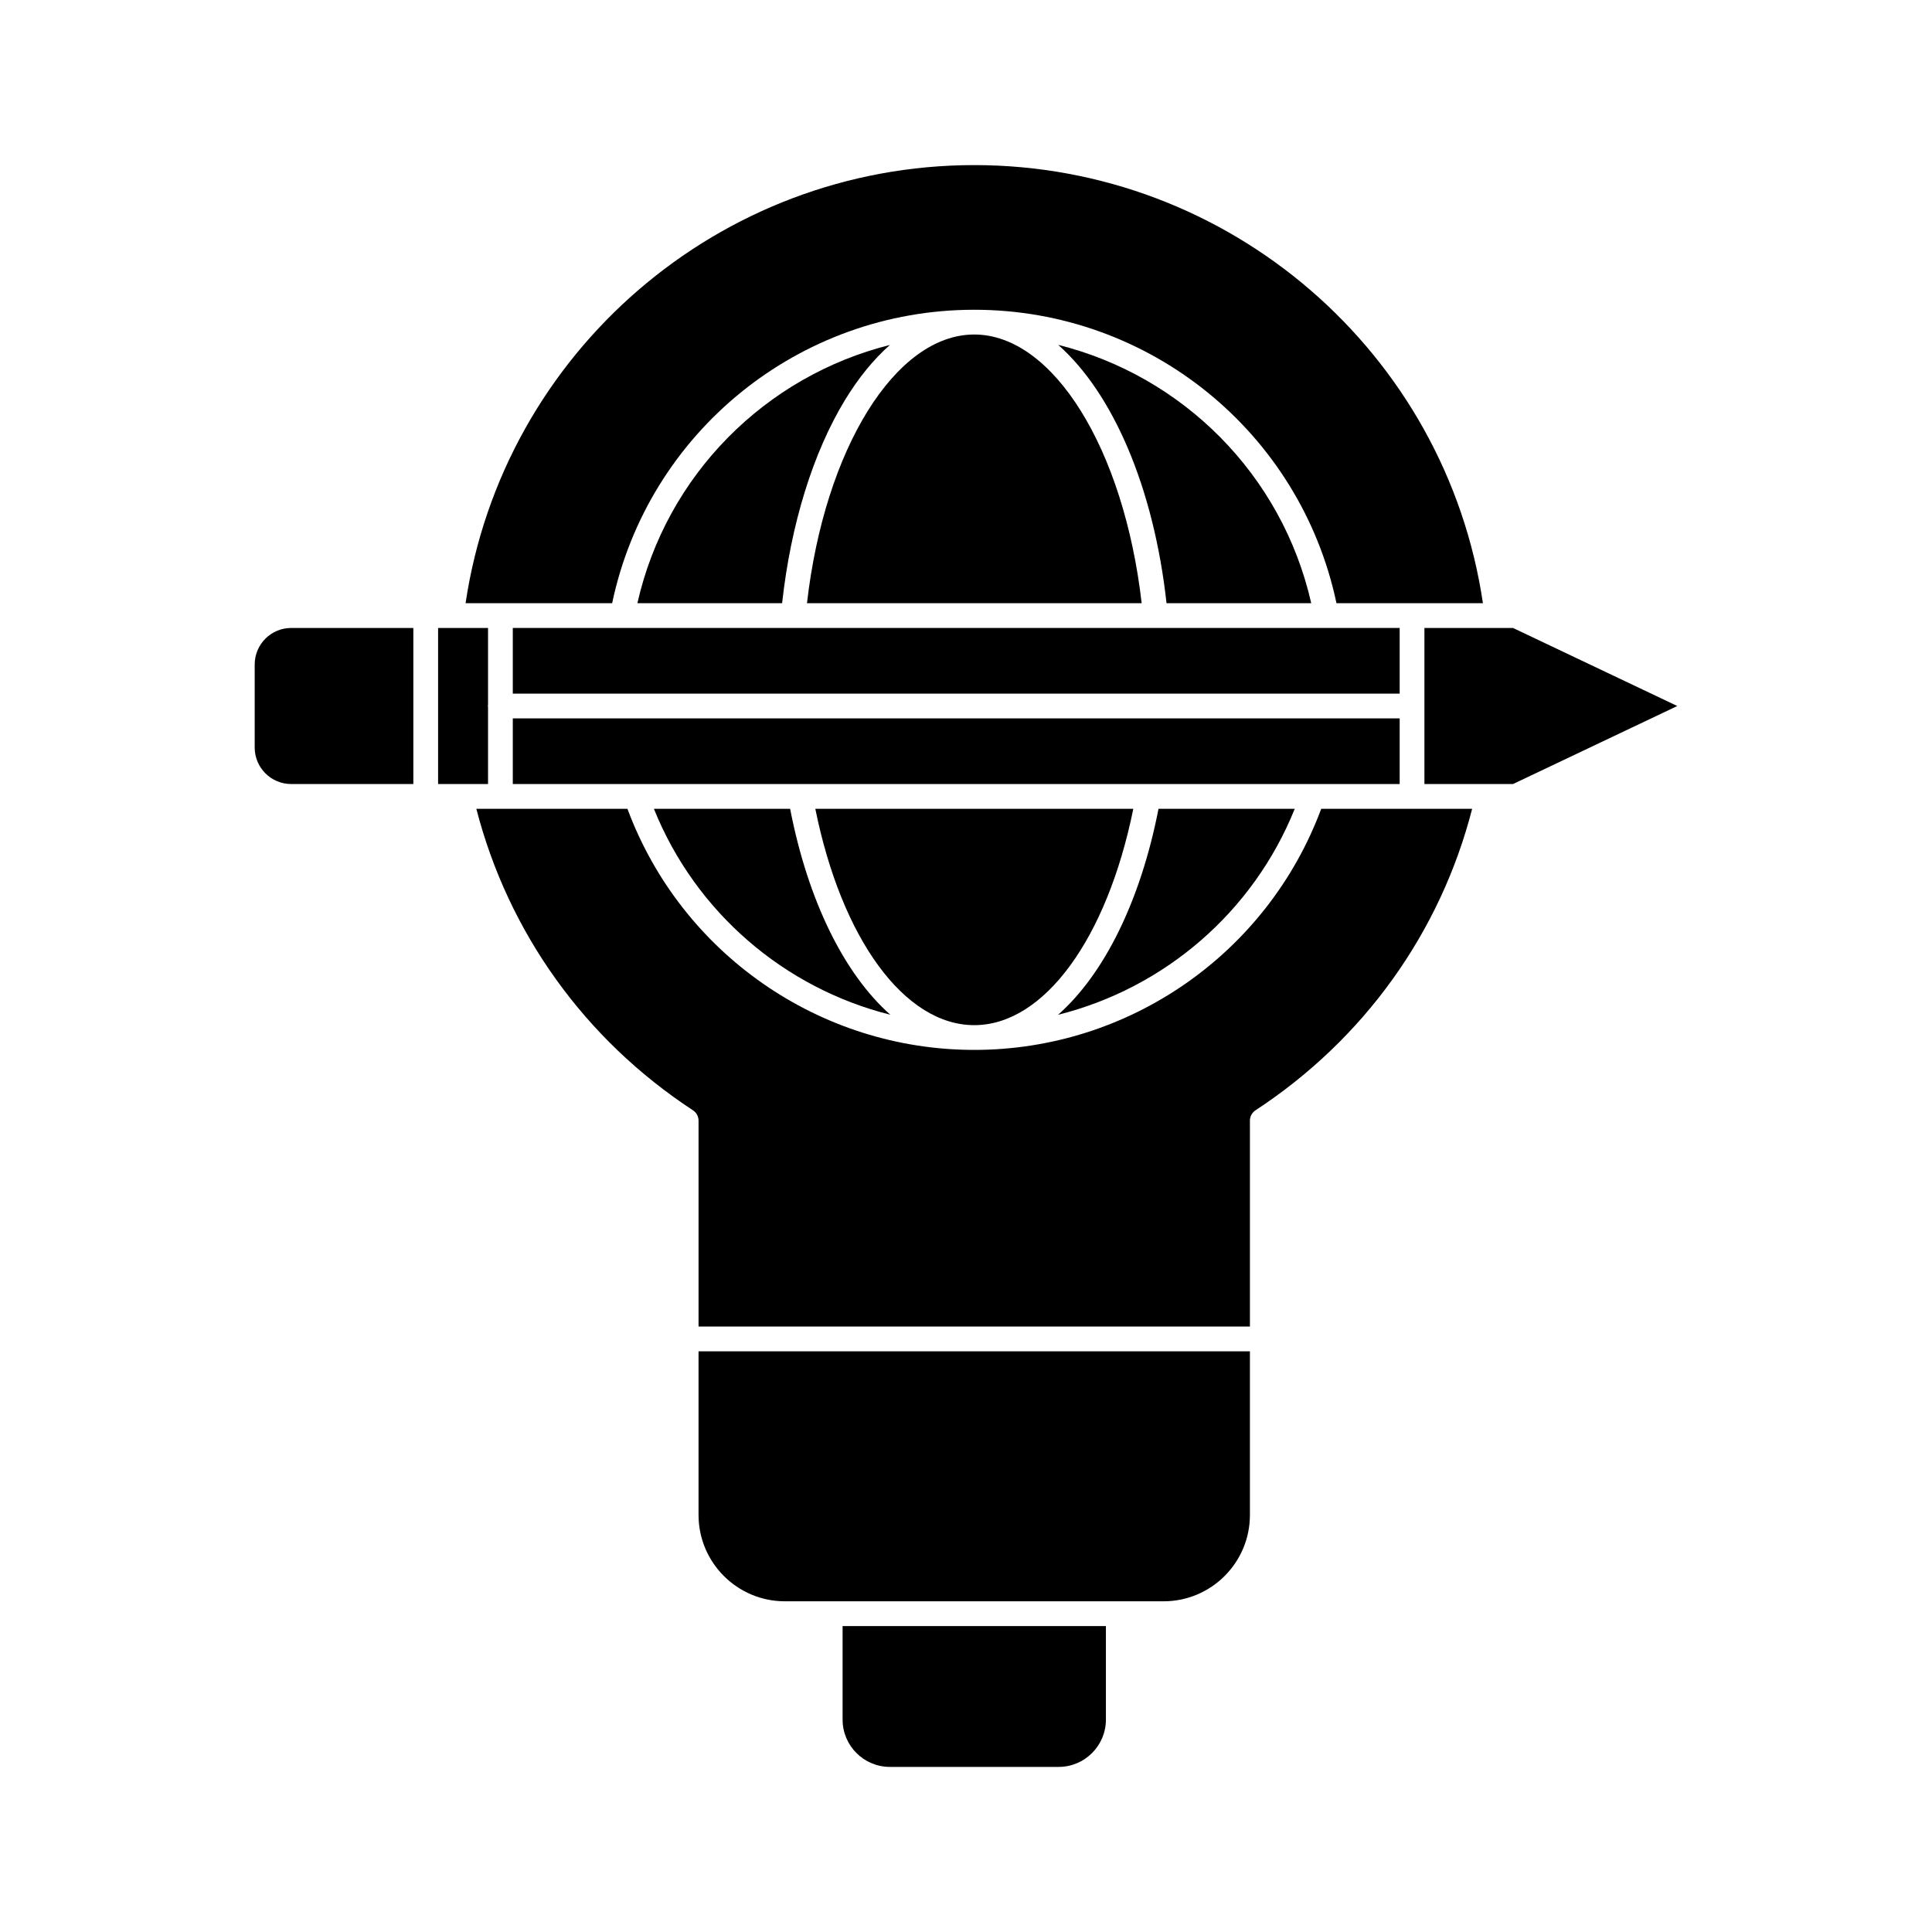
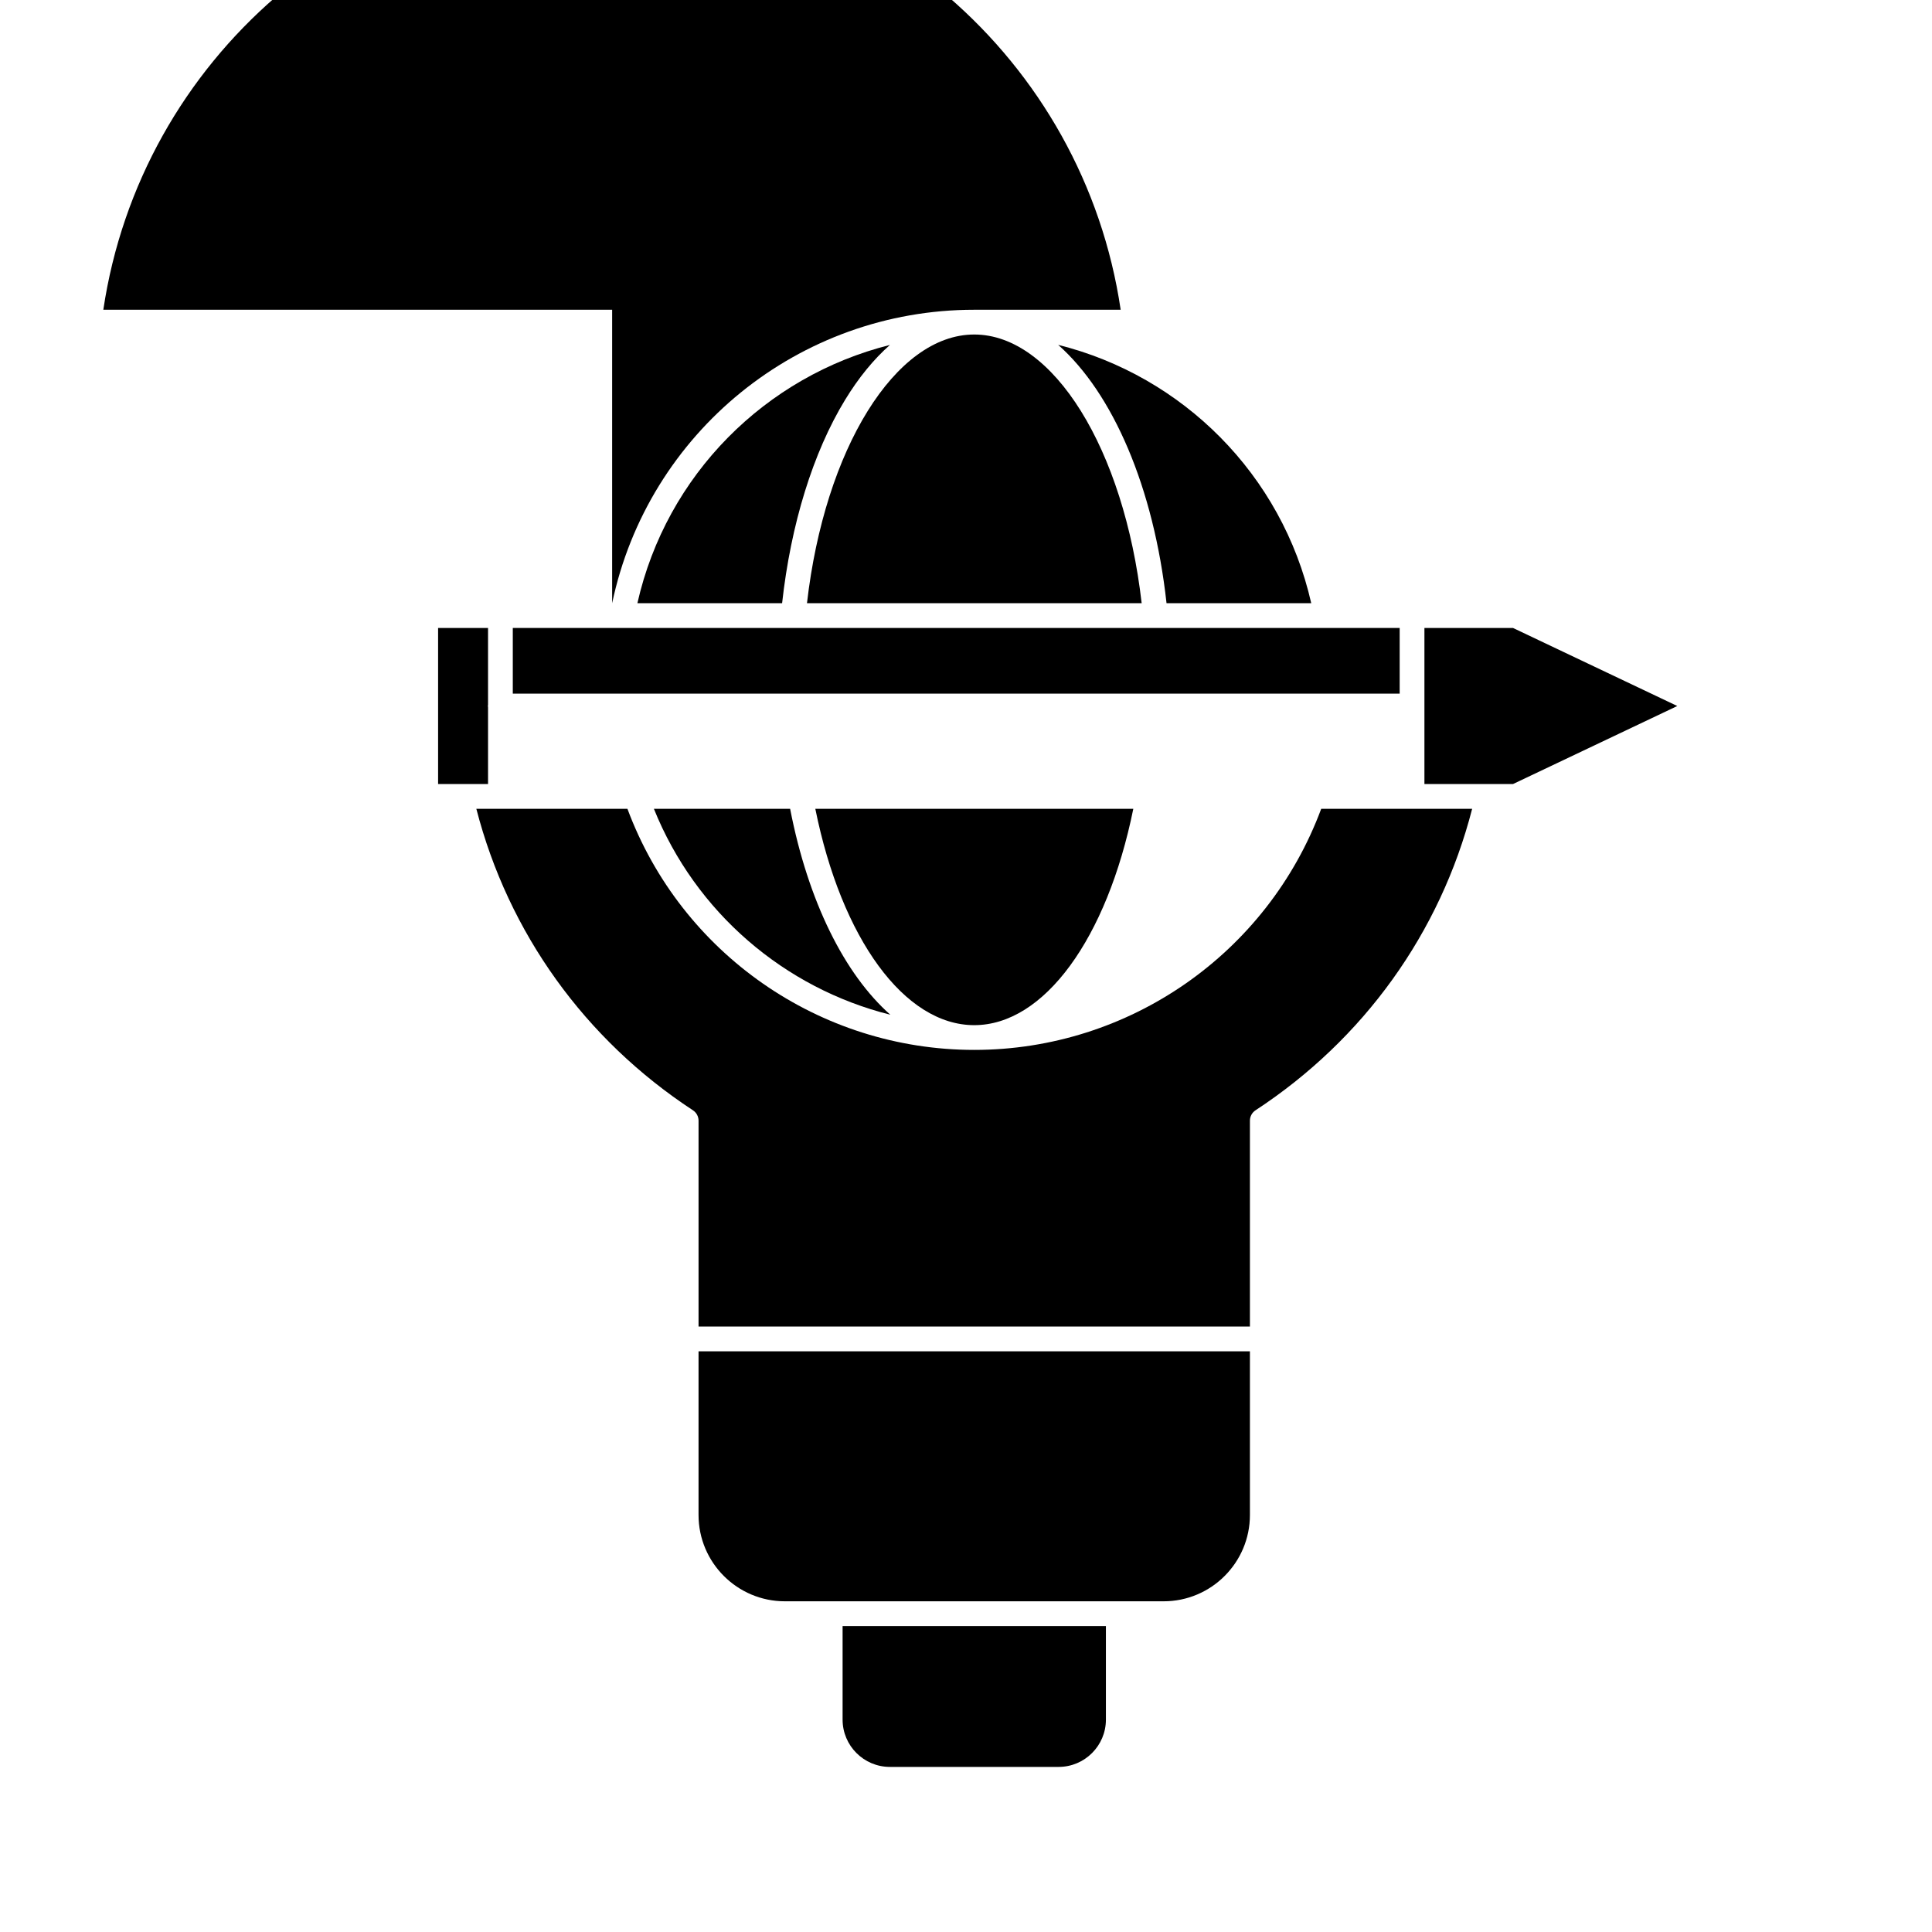
<svg xmlns="http://www.w3.org/2000/svg" fill="#000000" width="800px" height="800px" viewBox="0 0 512 512" version="1.1" xml:space="preserve">
  <g id="A_-_125_x2C__success_x2C__pen_x2C__globe_x2C__bulb_x2C__light">
    <g>
      <path d="M347.492,159.856c-7.742-34.102-34.086-60.234-67.064-68.464c14.438,12.761,25.324,37.67,28.715,68.464H347.492z" />
-       <path d="M343.123,214.338h-36.105c-4.792,24.568-14.492,43.882-26.616,54.589C308.494,261.899,332.063,241.82,343.123,214.338z" />
      <path d="M258.182,88.649c-20.904,0-39.641,30.363-44.325,71.207h88.696C297.867,119.012,279.113,88.649,258.182,88.649z" />
      <polygon points="370.927,166.416 351.527,166.416 351.51,166.416 306.21,166.416 306.191,166.416 210.219,166.416 164.9,166.416     135.896,166.416 135.896,183.82 370.927,183.82   " />
      <path d="M173.287,214.338c11.056,27.474,34.603,47.55,62.667,54.584c-12.116-10.709-21.797-30.021-26.564-54.584H173.287z" />
-       <path d="M162.225,159.856c9.52-45.221,49.428-77.767,95.957-77.767c46.519,0,86.443,32.545,96,77.767h20.025h18.783    c-9.824-66.449-67.134-116.104-134.809-116.104c-67.586,0-124.893,49.652-134.801,116.104h9.235H162.225z" />
-       <path d="M67.499,176.084v22.027c0,5.331,4.339,9.667,9.672,9.667h32.368v-41.363H77.171    C71.838,166.416,67.499,170.753,67.499,176.084z" />
+       <path d="M162.225,159.856c9.52-45.221,49.428-77.767,95.957-77.767h20.025h18.783    c-9.824-66.449-67.134-116.104-134.809-116.104c-67.586,0-124.893,49.652-134.801,116.104h9.235H162.225z" />
      <path d="M258.182,271.676c18.473,0,35.164-22.875,42.157-57.337h-84.271C223.025,248.802,239.698,271.676,258.182,271.676z" />
-       <polygon points="370.927,207.779 370.927,190.379 135.896,190.379 135.896,207.779 168.563,207.779 212.109,207.779     304.301,207.779 347.847,207.779   " />
      <path d="M400.961,166.416h-4.202c-0.005,0-0.013,0-0.021,0h-19.252v41.363h16.816h6.658l43.541-20.679L400.961,166.416z" />
      <path d="M350.137,214.338c-14.249,38.313-50.895,63.898-91.955,63.898c-41.033,0-77.661-25.585-91.908-63.898h-33.658h-6.382    c8.485,32.862,28.751,61.12,57.407,79.902c0.924,0.607,1.482,1.638,1.482,2.743v54.568h146.12v-54.568    c0-1.105,0.557-2.137,1.482-2.743c28.703-18.809,48.971-47.067,57.412-79.902h-15.93H350.137z" />
      <path d="M129.335,187.472c-0.014-0.124-0.038-0.245-0.038-0.373c0-0.127,0.023-0.248,0.038-0.373v-20.311h-9.708h-3.528v41.363    h5.965h7.272V187.472z" />
      <path d="M185.122,401.49c0,12.611,10.259,22.87,22.87,22.87h12.024h76.339h12.025c12.605,0,22.861-10.259,22.861-22.87v-43.379    h-146.12V401.49z" />
      <path d="M168.915,159.856h38.35c2.302-20.885,8.184-39.933,16.694-53.894c3.594-5.897,7.597-10.768,11.879-14.548    C202.901,99.671,176.619,125.784,168.915,159.856z" />
      <path d="M223.296,455.722c0,6.907,5.619,12.526,12.527,12.526h44.727c6.907,0,12.526-5.619,12.526-12.526V430.92h-69.78V455.722z" />
    </g>
  </g>
  <g id="Layer_1" />
</svg>